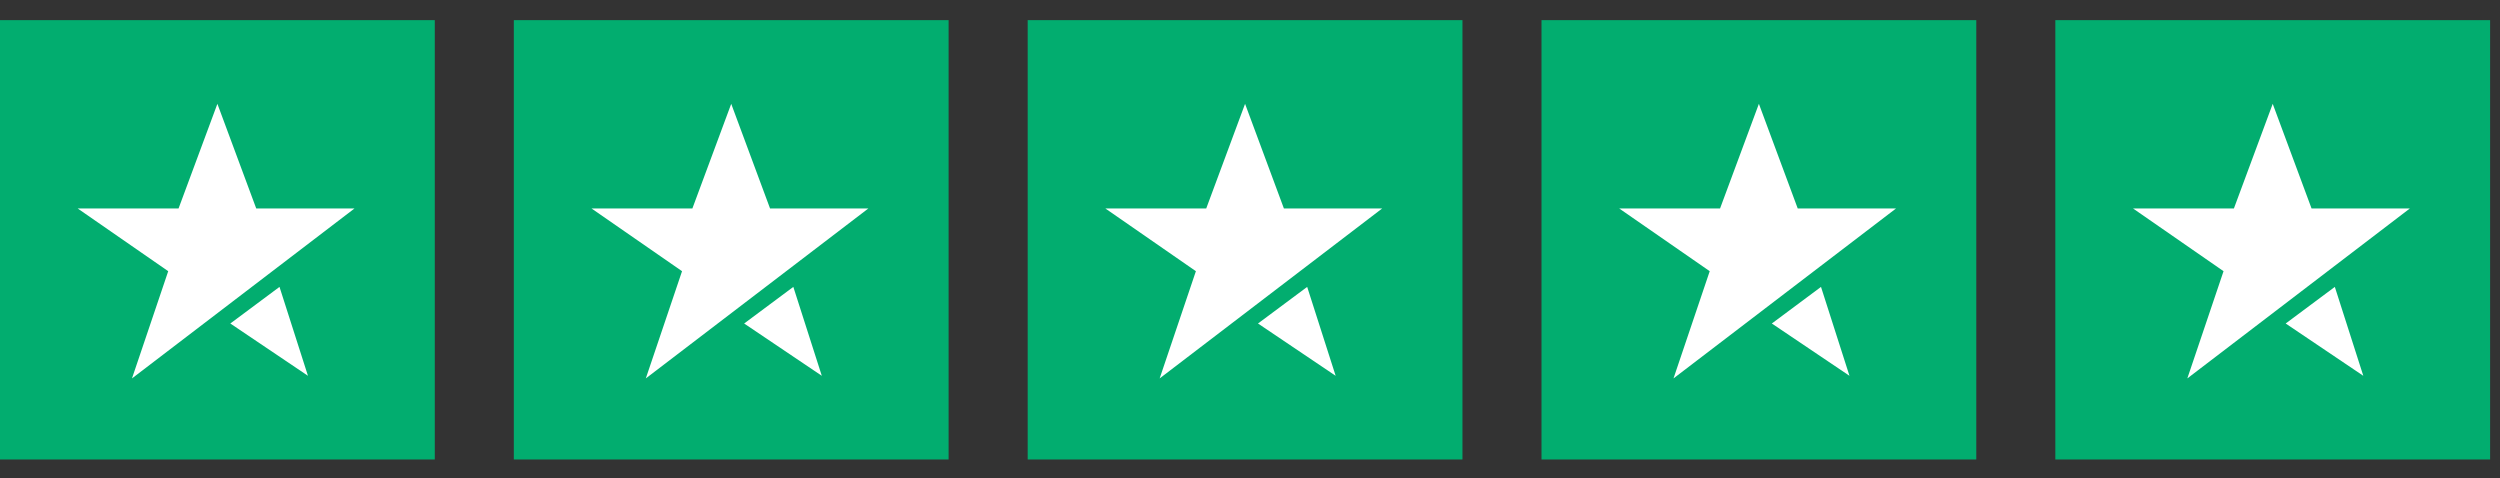
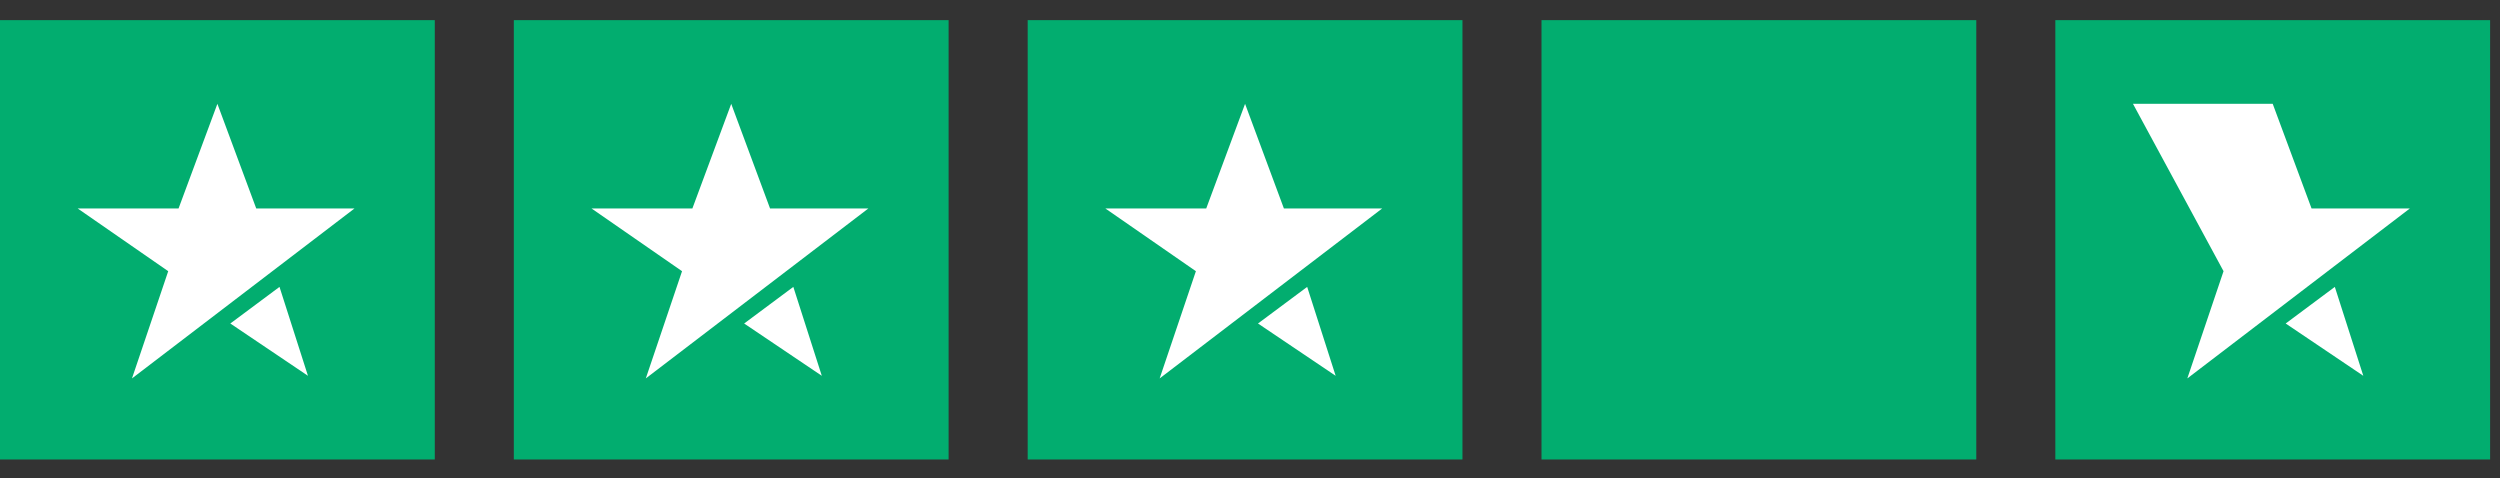
<svg xmlns="http://www.w3.org/2000/svg" width="115" height="22" viewBox="0 0 115 22" fill="none">
  <rect x="0" y="0" width="115" height="22" fill="#333333" stroke="none" />
  <rect y="0.926" width="20" height="20.21" fill="#02AD6F" />
  <path fill-rule="evenodd" clip-rule="evenodd" d="M16.309 9.588H11.786L10 4.776L8.214 9.588H3.571L7.738 12.475L6.071 17.407L16.309 9.588ZM10.595 14.881L12.857 13.197L14.166 17.287L10.595 14.881Z" fill="white" />
  <rect x="23.636" y="0.926" width="20" height="20.21" fill="#02AD6F" />
  <path fill-rule="evenodd" clip-rule="evenodd" d="M39.946 9.588H35.422L33.636 4.776L31.85 9.588H27.207L31.374 12.475L29.707 17.407L39.946 9.588ZM34.231 14.881L36.493 13.197L37.803 17.287L34.231 14.881Z" fill="white" />
  <rect x="47.273" y="0.926" width="20" height="20.21" fill="#02AD6F" />
  <path fill-rule="evenodd" clip-rule="evenodd" d="M63.582 9.588H59.059L57.273 4.776L55.487 9.588H50.844L55.011 12.475L53.344 17.407L63.582 9.588ZM57.868 14.881L60.13 13.197L61.44 17.287L57.868 14.881Z" fill="white" />
  <rect x="70.909" y="0.926" width="20" height="20.21" fill="#02AD6F" />
-   <path fill-rule="evenodd" clip-rule="evenodd" d="M87.219 9.588H82.695L80.909 4.776L79.123 9.588H74.481L78.647 12.475L76.981 17.407L87.219 9.588ZM81.504 14.881L83.766 13.197L85.076 17.287L81.504 14.881Z" fill="white" />
  <rect x="94.545" y="0.926" width="20" height="20.21" fill="#02AD6F" />
-   <path fill-rule="evenodd" clip-rule="evenodd" d="M110.855 9.588H106.331L104.545 4.776L102.76 9.588H98.117L102.283 12.475L100.617 17.407L110.855 9.588ZM105.141 14.881L107.402 13.197L108.712 17.287L105.141 14.881Z" fill="white" />
+   <path fill-rule="evenodd" clip-rule="evenodd" d="M110.855 9.588H106.331L104.545 4.776H98.117L102.283 12.475L100.617 17.407L110.855 9.588ZM105.141 14.881L107.402 13.197L108.712 17.287L105.141 14.881Z" fill="white" />
</svg>